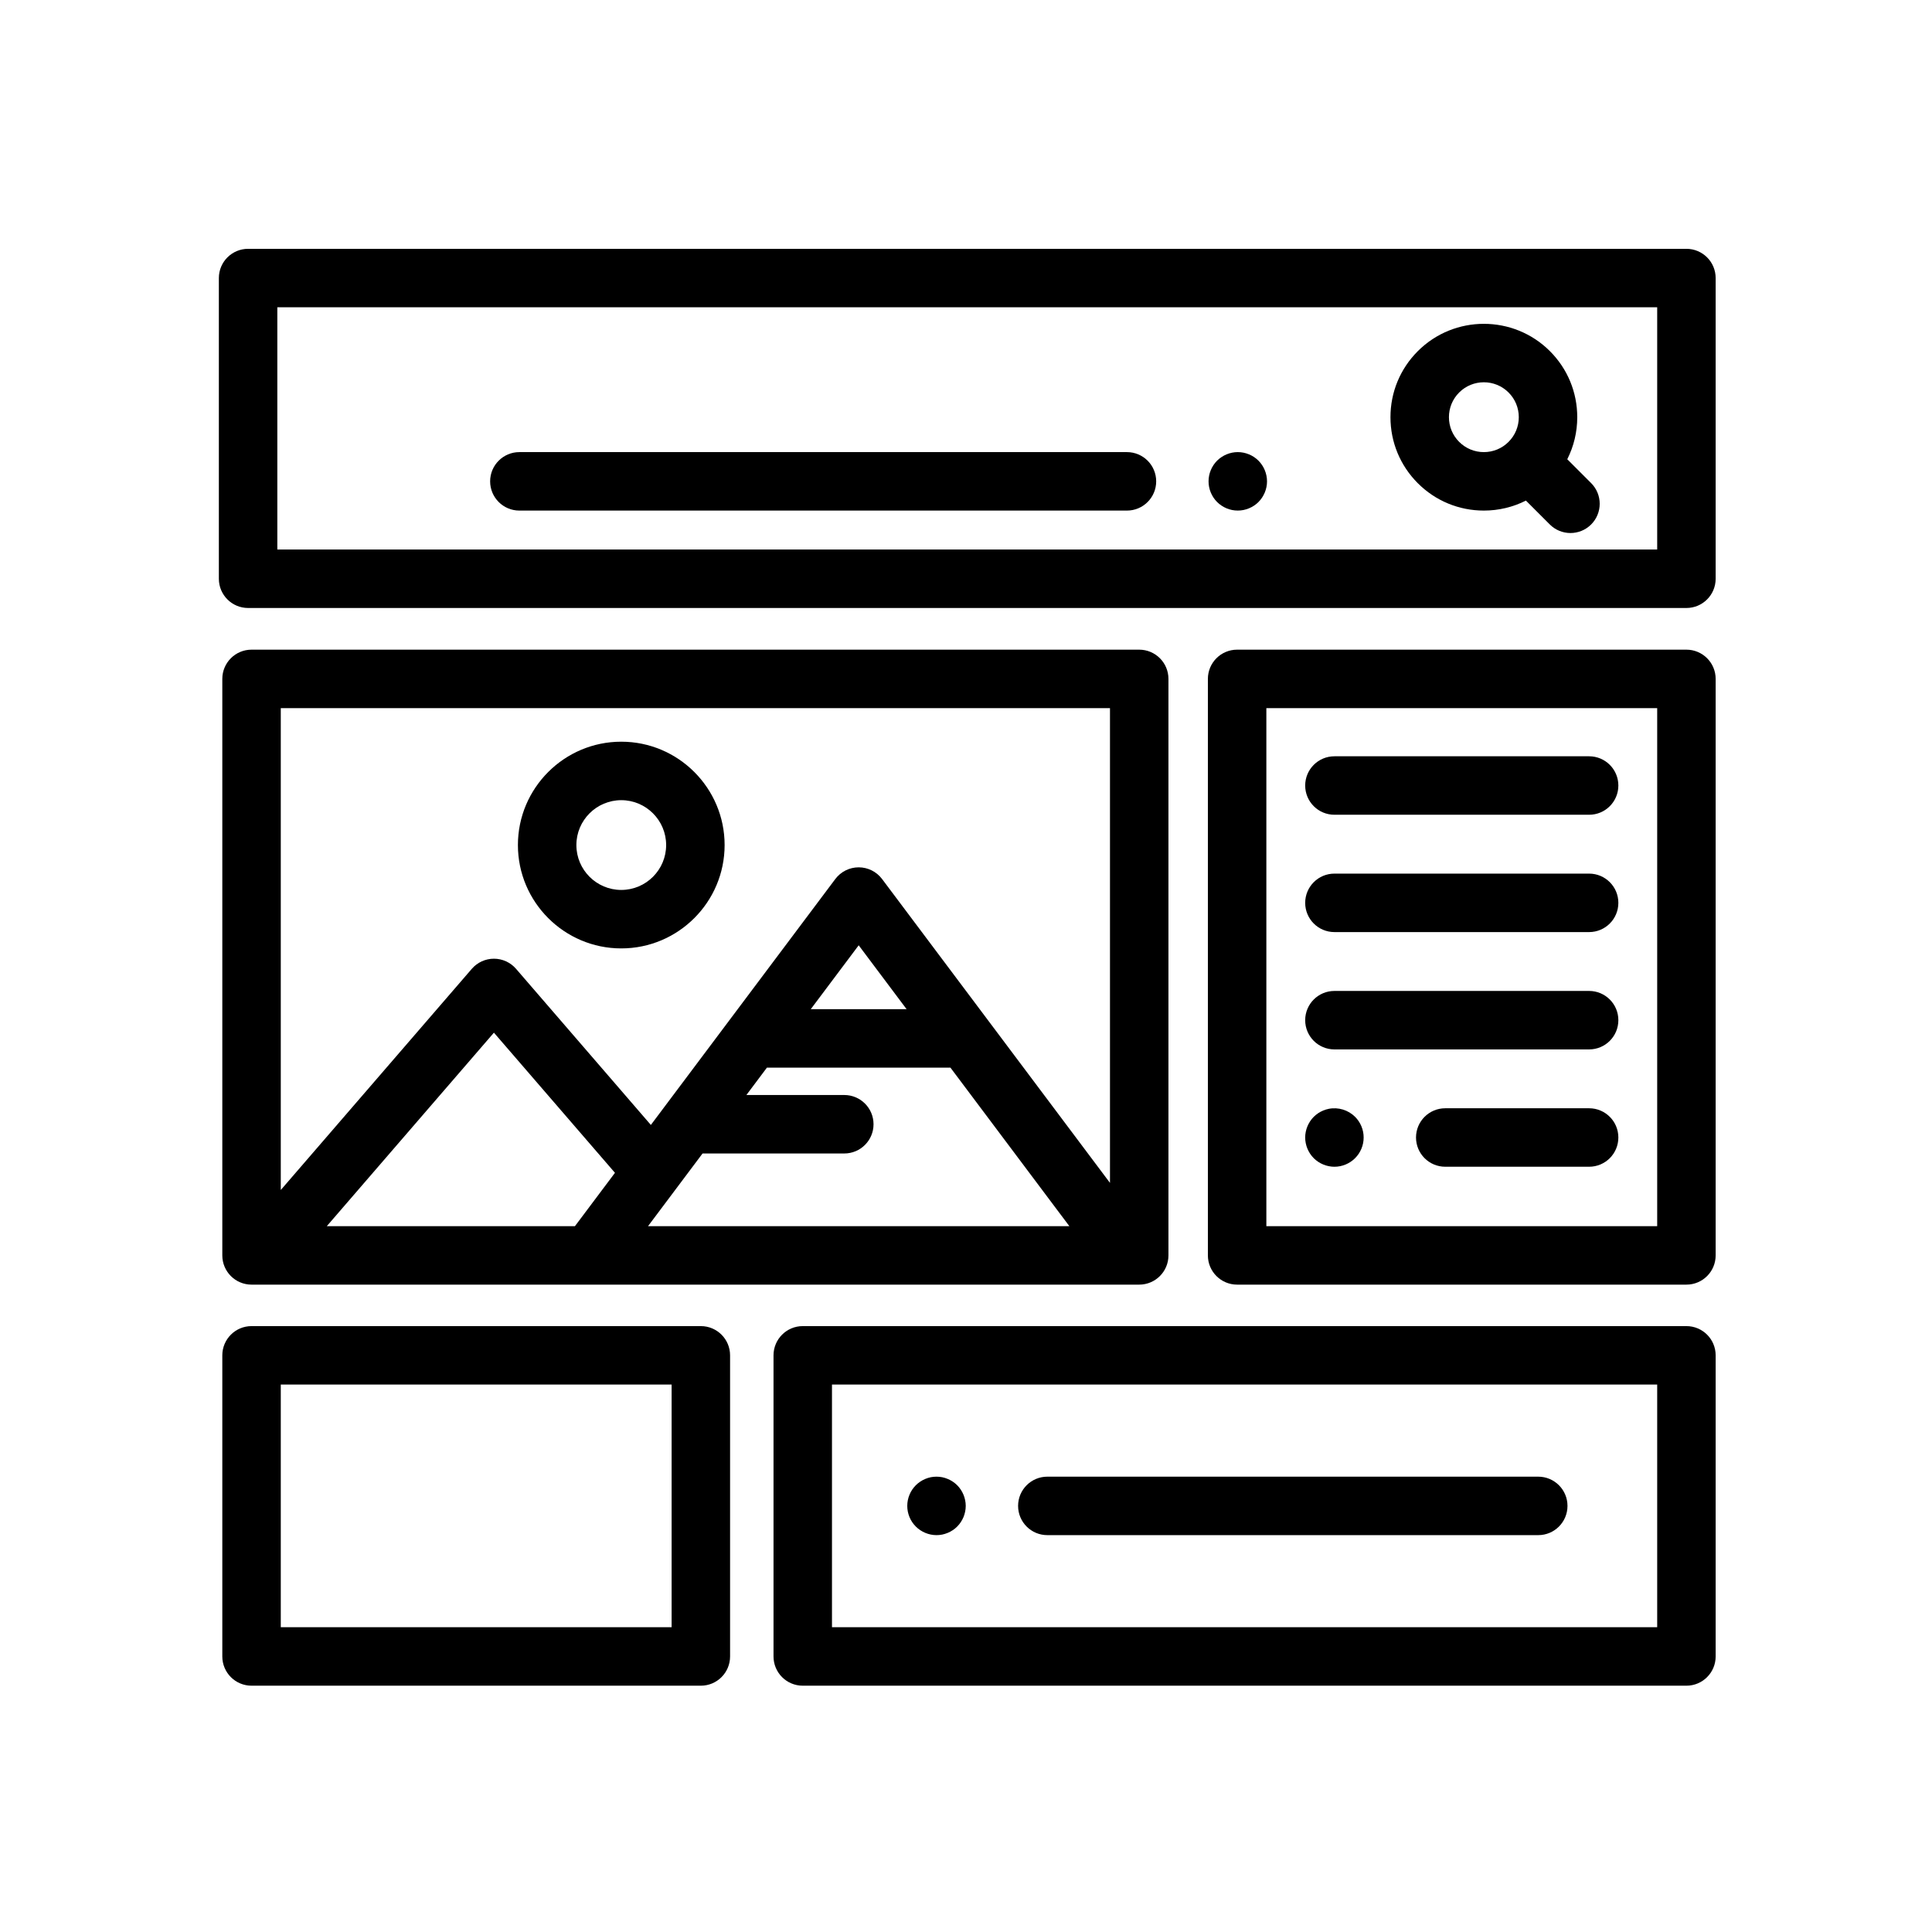
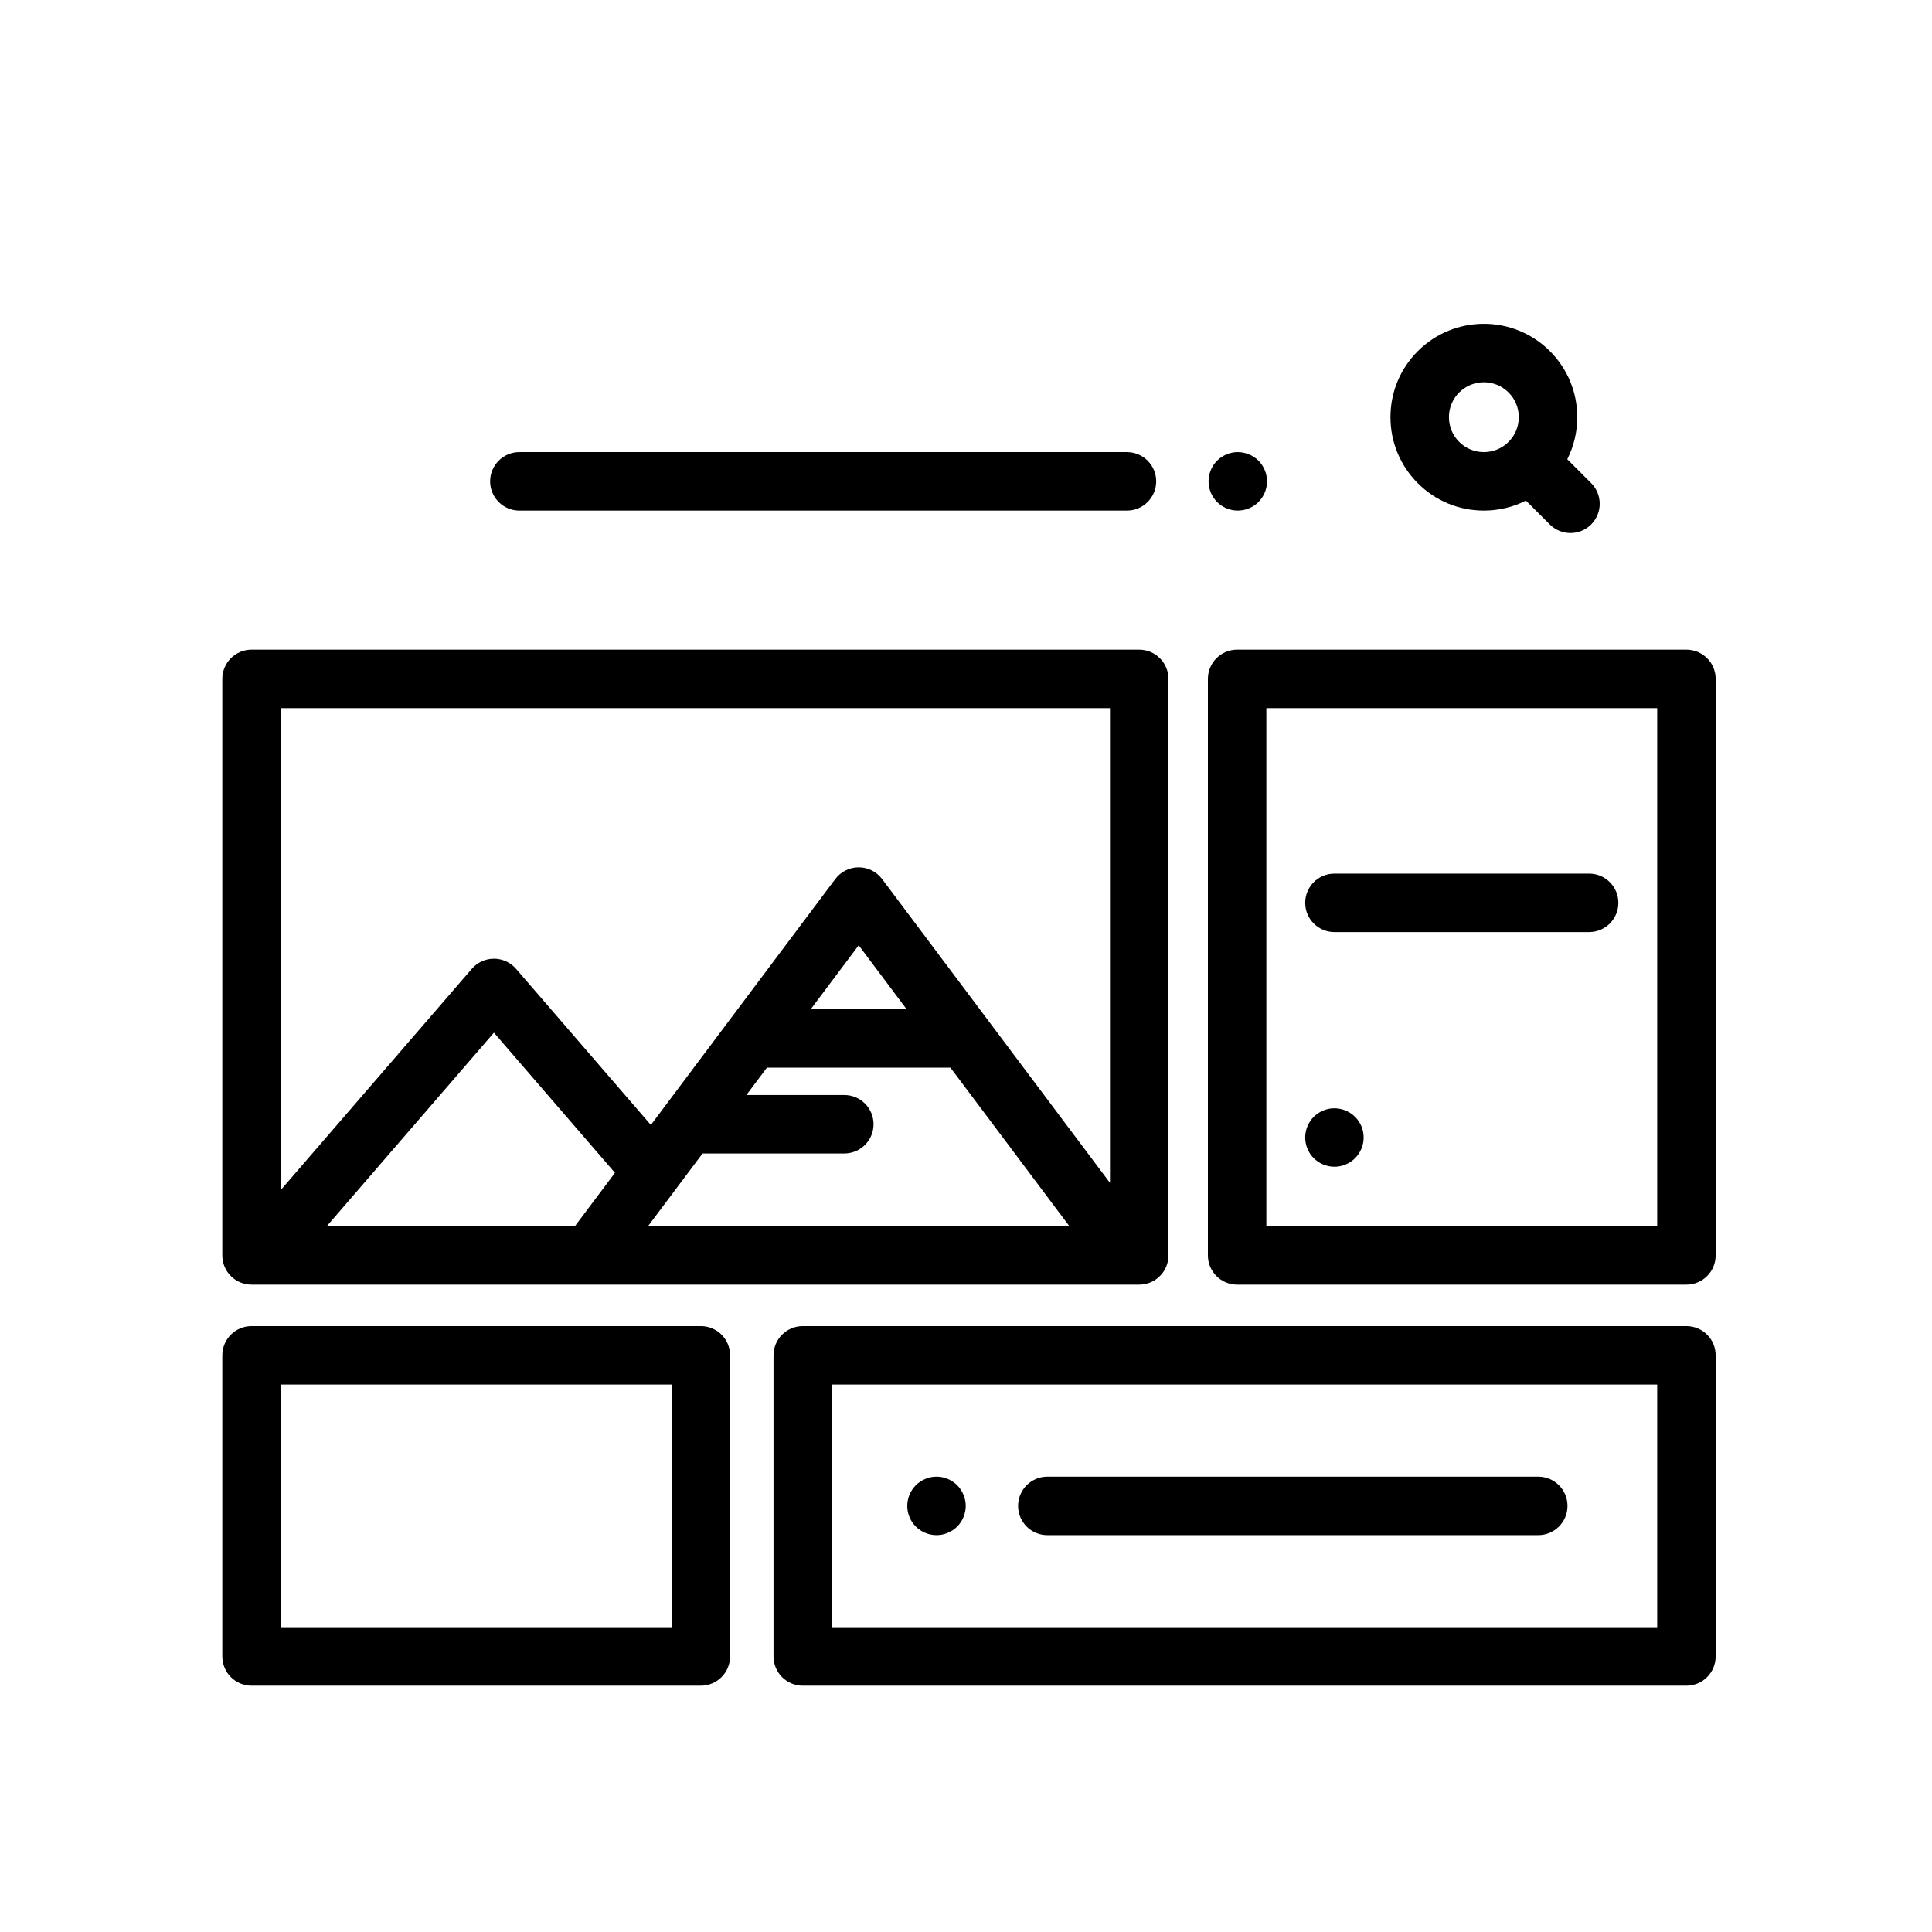
<svg xmlns="http://www.w3.org/2000/svg" width="768" height="768" viewBox="0 0 768 768" fill="none">
-   <path d="M670.379 98.91H98.621C92.203 98.91 87 104.114 87 110.531V230.064C87 236.482 92.203 241.685 98.621 241.685H670.379C676.797 241.685 682 236.482 682 230.064V110.531C682 104.114 676.797 98.91 670.379 98.91ZM658.758 218.443H110.242V122.152H658.758V218.443Z" fill="black" />
  <path d="M632.504 192.047L623.013 182.556C625.603 177.434 626.982 171.742 626.982 165.836C626.982 155.92 623.121 146.595 616.109 139.583C601.633 125.109 578.081 125.108 563.605 139.583C556.593 146.595 552.731 155.92 552.731 165.836C552.731 175.752 556.594 185.077 563.605 192.088C570.618 199.1 579.942 202.962 589.858 202.962C595.765 202.962 601.456 201.581 606.578 198.992L616.069 208.483C618.339 210.751 621.313 211.887 624.286 211.887C627.26 211.887 630.235 210.751 632.504 208.483C637.042 203.945 637.042 196.586 632.504 192.047ZM599.675 175.652C597.054 178.275 593.567 179.72 589.858 179.72C586.148 179.72 582.663 178.275 580.04 175.652C577.419 173.029 575.973 169.544 575.973 165.836C575.973 162.128 577.419 158.64 580.04 156.019C582.747 153.312 586.303 151.959 589.858 151.959C593.413 151.959 596.969 153.312 599.675 156.019C602.297 158.641 603.743 162.128 603.743 165.836C603.743 169.544 602.298 173.031 599.675 175.652Z" fill="black" />
  <path d="M503.43 189.069C503.279 188.324 503.058 187.592 502.767 186.896C502.477 186.197 502.117 185.513 501.698 184.885C501.28 184.258 500.792 183.653 500.257 183.119C499.723 182.584 499.13 182.096 498.491 181.678C497.863 181.259 497.189 180.899 496.48 180.609C495.783 180.318 495.051 180.097 494.307 179.946C492.808 179.644 491.263 179.644 489.763 179.946C489.02 180.097 488.288 180.318 487.59 180.609C486.893 180.899 486.219 181.259 485.591 181.678C484.952 182.096 484.36 182.584 483.813 183.119C483.279 183.653 482.802 184.257 482.372 184.885C481.954 185.513 481.594 186.198 481.303 186.896C481.013 187.593 480.792 188.324 480.641 189.069C480.49 189.823 480.42 190.58 480.42 191.347C480.42 192.101 480.49 192.857 480.641 193.613C480.792 194.356 481.013 195.089 481.303 195.785C481.594 196.483 481.954 197.157 482.372 197.795C482.802 198.423 483.279 199.027 483.813 199.561C484.36 200.096 484.952 200.585 485.591 201.002C486.219 201.421 486.893 201.781 487.59 202.072C488.299 202.362 489.031 202.583 489.763 202.734C490.519 202.885 491.286 202.955 492.041 202.955C492.797 202.955 493.564 202.884 494.307 202.734C495.051 202.584 495.783 202.362 496.48 202.072C497.178 201.781 497.863 201.421 498.491 201.002C499.13 200.585 499.723 200.096 500.257 199.561C502.419 197.389 503.662 194.403 503.662 191.347C503.662 190.58 503.581 189.823 503.43 189.069Z" fill="black" />
  <path d="M447.981 179.72H206.457C200.039 179.72 194.836 184.924 194.836 191.341C194.836 197.758 200.039 202.962 206.457 202.962H447.981C454.399 202.962 459.602 197.758 459.602 191.341C459.602 184.924 454.399 179.72 447.981 179.72Z" fill="black" />
  <path d="M452.855 258.252H99.993C93.575 258.252 88.372 263.456 88.372 269.873V499.039C88.372 505.458 93.575 510.66 99.993 510.66H452.855C459.273 510.66 464.476 505.457 464.476 499.039V269.873C464.476 263.456 459.273 258.252 452.855 258.252ZM228.551 487.417H129.911L196.342 410.502L244.454 466.213L228.551 487.417ZM257.604 487.417L279.273 458.526H335.622C342.04 458.526 347.243 453.322 347.243 446.905C347.243 440.488 342.04 435.284 335.622 435.284H296.705L304.859 424.414H377.826L425.083 487.417H257.604ZM322.289 401.172L341.342 375.769L360.394 401.172H322.289ZM441.234 470.216L350.639 349.427C348.443 346.5 344.999 344.778 341.342 344.778C337.685 344.778 334.24 346.5 332.045 349.427L258.728 447.182L205.138 385.125C202.932 382.57 199.721 381.1 196.344 381.1C192.967 381.1 189.757 382.57 187.549 385.125L111.615 473.042V281.495H441.234V470.216Z" fill="black" />
-   <path d="M246.961 294.838C224.307 294.838 205.878 313.268 205.878 335.922C205.878 358.576 224.308 377.006 246.961 377.006C269.615 377.006 288.045 358.576 288.045 335.922C288.045 313.268 269.615 294.838 246.961 294.838ZM246.961 353.765C237.123 353.765 229.12 345.761 229.12 335.923C229.12 326.084 237.124 318.081 246.961 318.081C256.799 318.081 264.803 326.084 264.803 335.923C264.803 345.761 256.8 353.765 246.961 353.765Z" fill="black" />
  <path d="M670.379 258.252H491.775C485.357 258.252 480.154 263.456 480.154 269.873V499.039C480.154 505.457 485.357 510.66 491.775 510.66H670.379C676.797 510.66 682 505.457 682 499.039V269.873C682 263.456 676.797 258.252 670.379 258.252ZM658.758 487.418H503.396V281.495H658.758V487.418Z" fill="black" />
-   <path d="M631.701 300.636H530.453C524.035 300.636 518.832 305.839 518.832 312.257C518.832 318.674 524.035 323.878 530.453 323.878H631.701C638.119 323.878 643.322 318.674 643.322 312.257C643.322 305.839 638.119 300.636 631.701 300.636Z" fill="black" />
  <path d="M631.701 347.275H530.453C524.035 347.275 518.832 352.479 518.832 358.897C518.832 365.314 524.035 370.518 530.453 370.518H631.701C638.119 370.518 643.322 365.314 643.322 358.897C643.322 352.479 638.119 347.275 631.701 347.275Z" fill="black" />
-   <path d="M631.701 393.915H530.453C524.035 393.915 518.832 399.119 518.832 405.536C518.832 411.954 524.035 417.157 530.453 417.157H631.701C638.119 417.157 643.322 411.954 643.322 405.536C643.322 399.119 638.119 393.915 631.701 393.915Z" fill="black" />
  <path d="M541.849 449.903C541.698 449.158 541.477 448.426 541.187 447.73C540.896 447.032 540.536 446.358 540.117 445.72C539.687 445.092 539.211 444.488 538.665 443.953C535.969 441.257 531.959 440.013 528.183 440.781C527.439 440.932 526.707 441.153 526.009 441.443C525.312 441.734 524.638 442.094 523.999 442.512C523.372 442.931 522.767 443.419 522.233 443.953C521.698 444.488 521.21 445.091 520.792 445.72C520.373 446.359 520.013 447.033 519.723 447.73C519.432 448.427 519.211 449.158 519.06 449.903C518.909 450.657 518.828 451.414 518.828 452.168C518.828 452.935 518.909 453.692 519.06 454.446C519.211 455.191 519.432 455.923 519.723 456.62C520.013 457.319 520.373 457.993 520.792 458.631C521.21 459.258 521.698 459.862 522.233 460.397C522.767 460.932 523.372 461.42 523.999 461.838C524.638 462.256 525.312 462.617 526.009 462.907C526.707 463.198 527.439 463.418 528.183 463.57C528.938 463.721 529.693 463.802 530.46 463.802C533.517 463.802 536.503 462.559 538.665 460.396C539.199 459.861 539.687 459.258 540.117 458.629C540.536 457.99 540.896 457.316 541.187 456.619C541.477 455.922 541.698 455.191 541.849 454.446C542 453.692 542.07 452.935 542.07 452.168C542.07 451.414 542 450.657 541.849 449.903Z" fill="black" />
-   <path d="M631.701 440.554H574.509C568.09 440.554 562.888 445.758 562.888 452.175C562.888 458.592 568.09 463.796 574.509 463.796H631.701C638.119 463.796 643.322 458.592 643.322 452.175C643.322 445.758 638.119 440.554 631.701 440.554Z" fill="black" />
  <path d="M278.597 527.148H99.993C93.575 527.148 88.372 532.352 88.372 538.769V658.468C88.372 664.886 93.575 670.09 99.993 670.09H278.597C285.016 670.09 290.218 664.886 290.218 658.468V538.769C290.218 532.352 285.016 527.148 278.597 527.148ZM266.976 646.847H111.615V550.39H266.976V646.847Z" fill="black" />
  <path d="M670.379 527.148H319.105C312.687 527.148 307.484 532.352 307.484 538.769V658.468C307.484 664.886 312.687 670.09 319.105 670.09H670.379C676.797 670.09 682 664.886 682 658.468V538.769C682 532.352 676.797 527.148 670.379 527.148ZM658.758 646.847H330.726V550.39H658.758V646.847Z" fill="black" />
  <path d="M383.663 596.353C383.512 595.61 383.291 594.877 383.001 594.18C382.71 593.471 382.35 592.798 381.932 592.17C381.513 591.53 381.025 590.937 380.491 590.403C379.956 589.868 379.363 589.38 378.724 588.962C378.097 588.545 377.423 588.183 376.714 587.893C376.017 587.602 375.285 587.37 374.541 587.219C373.042 586.928 371.496 586.928 369.997 587.219C369.265 587.37 368.533 587.602 367.824 587.893C367.127 588.183 366.453 588.545 365.825 588.962C365.186 589.38 364.593 589.868 364.059 590.403C363.524 590.937 363.036 591.53 362.606 592.17C362.188 592.798 361.827 593.471 361.537 594.18C361.246 594.878 361.026 595.609 360.874 596.353C360.723 597.097 360.654 597.864 360.654 598.619C360.654 599.373 360.723 600.141 360.874 600.885C361.026 601.628 361.246 602.36 361.537 603.069C361.827 603.766 362.188 604.44 362.606 605.067C363.036 605.707 363.524 606.299 364.059 606.834C366.22 608.995 369.218 610.24 372.275 610.24C373.03 610.24 373.797 610.169 374.541 610.019C375.285 609.868 376.017 609.636 376.714 609.345C377.423 609.055 378.097 608.706 378.724 608.276C379.363 607.859 379.956 607.371 380.491 606.835C381.025 606.3 381.513 605.708 381.932 605.069C382.35 604.441 382.71 603.767 383.001 603.07C383.291 602.361 383.512 601.629 383.663 600.885C383.814 600.14 383.896 599.373 383.896 598.619C383.896 597.864 383.814 597.095 383.663 596.353Z" fill="black" />
  <path d="M611.48 586.998H416.328C409.909 586.998 404.707 592.202 404.707 598.619C404.707 605.036 409.909 610.24 416.328 610.24H611.48C617.898 610.24 623.101 605.036 623.101 598.619C623.101 592.202 617.898 586.998 611.48 586.998Z" fill="black" />
</svg>